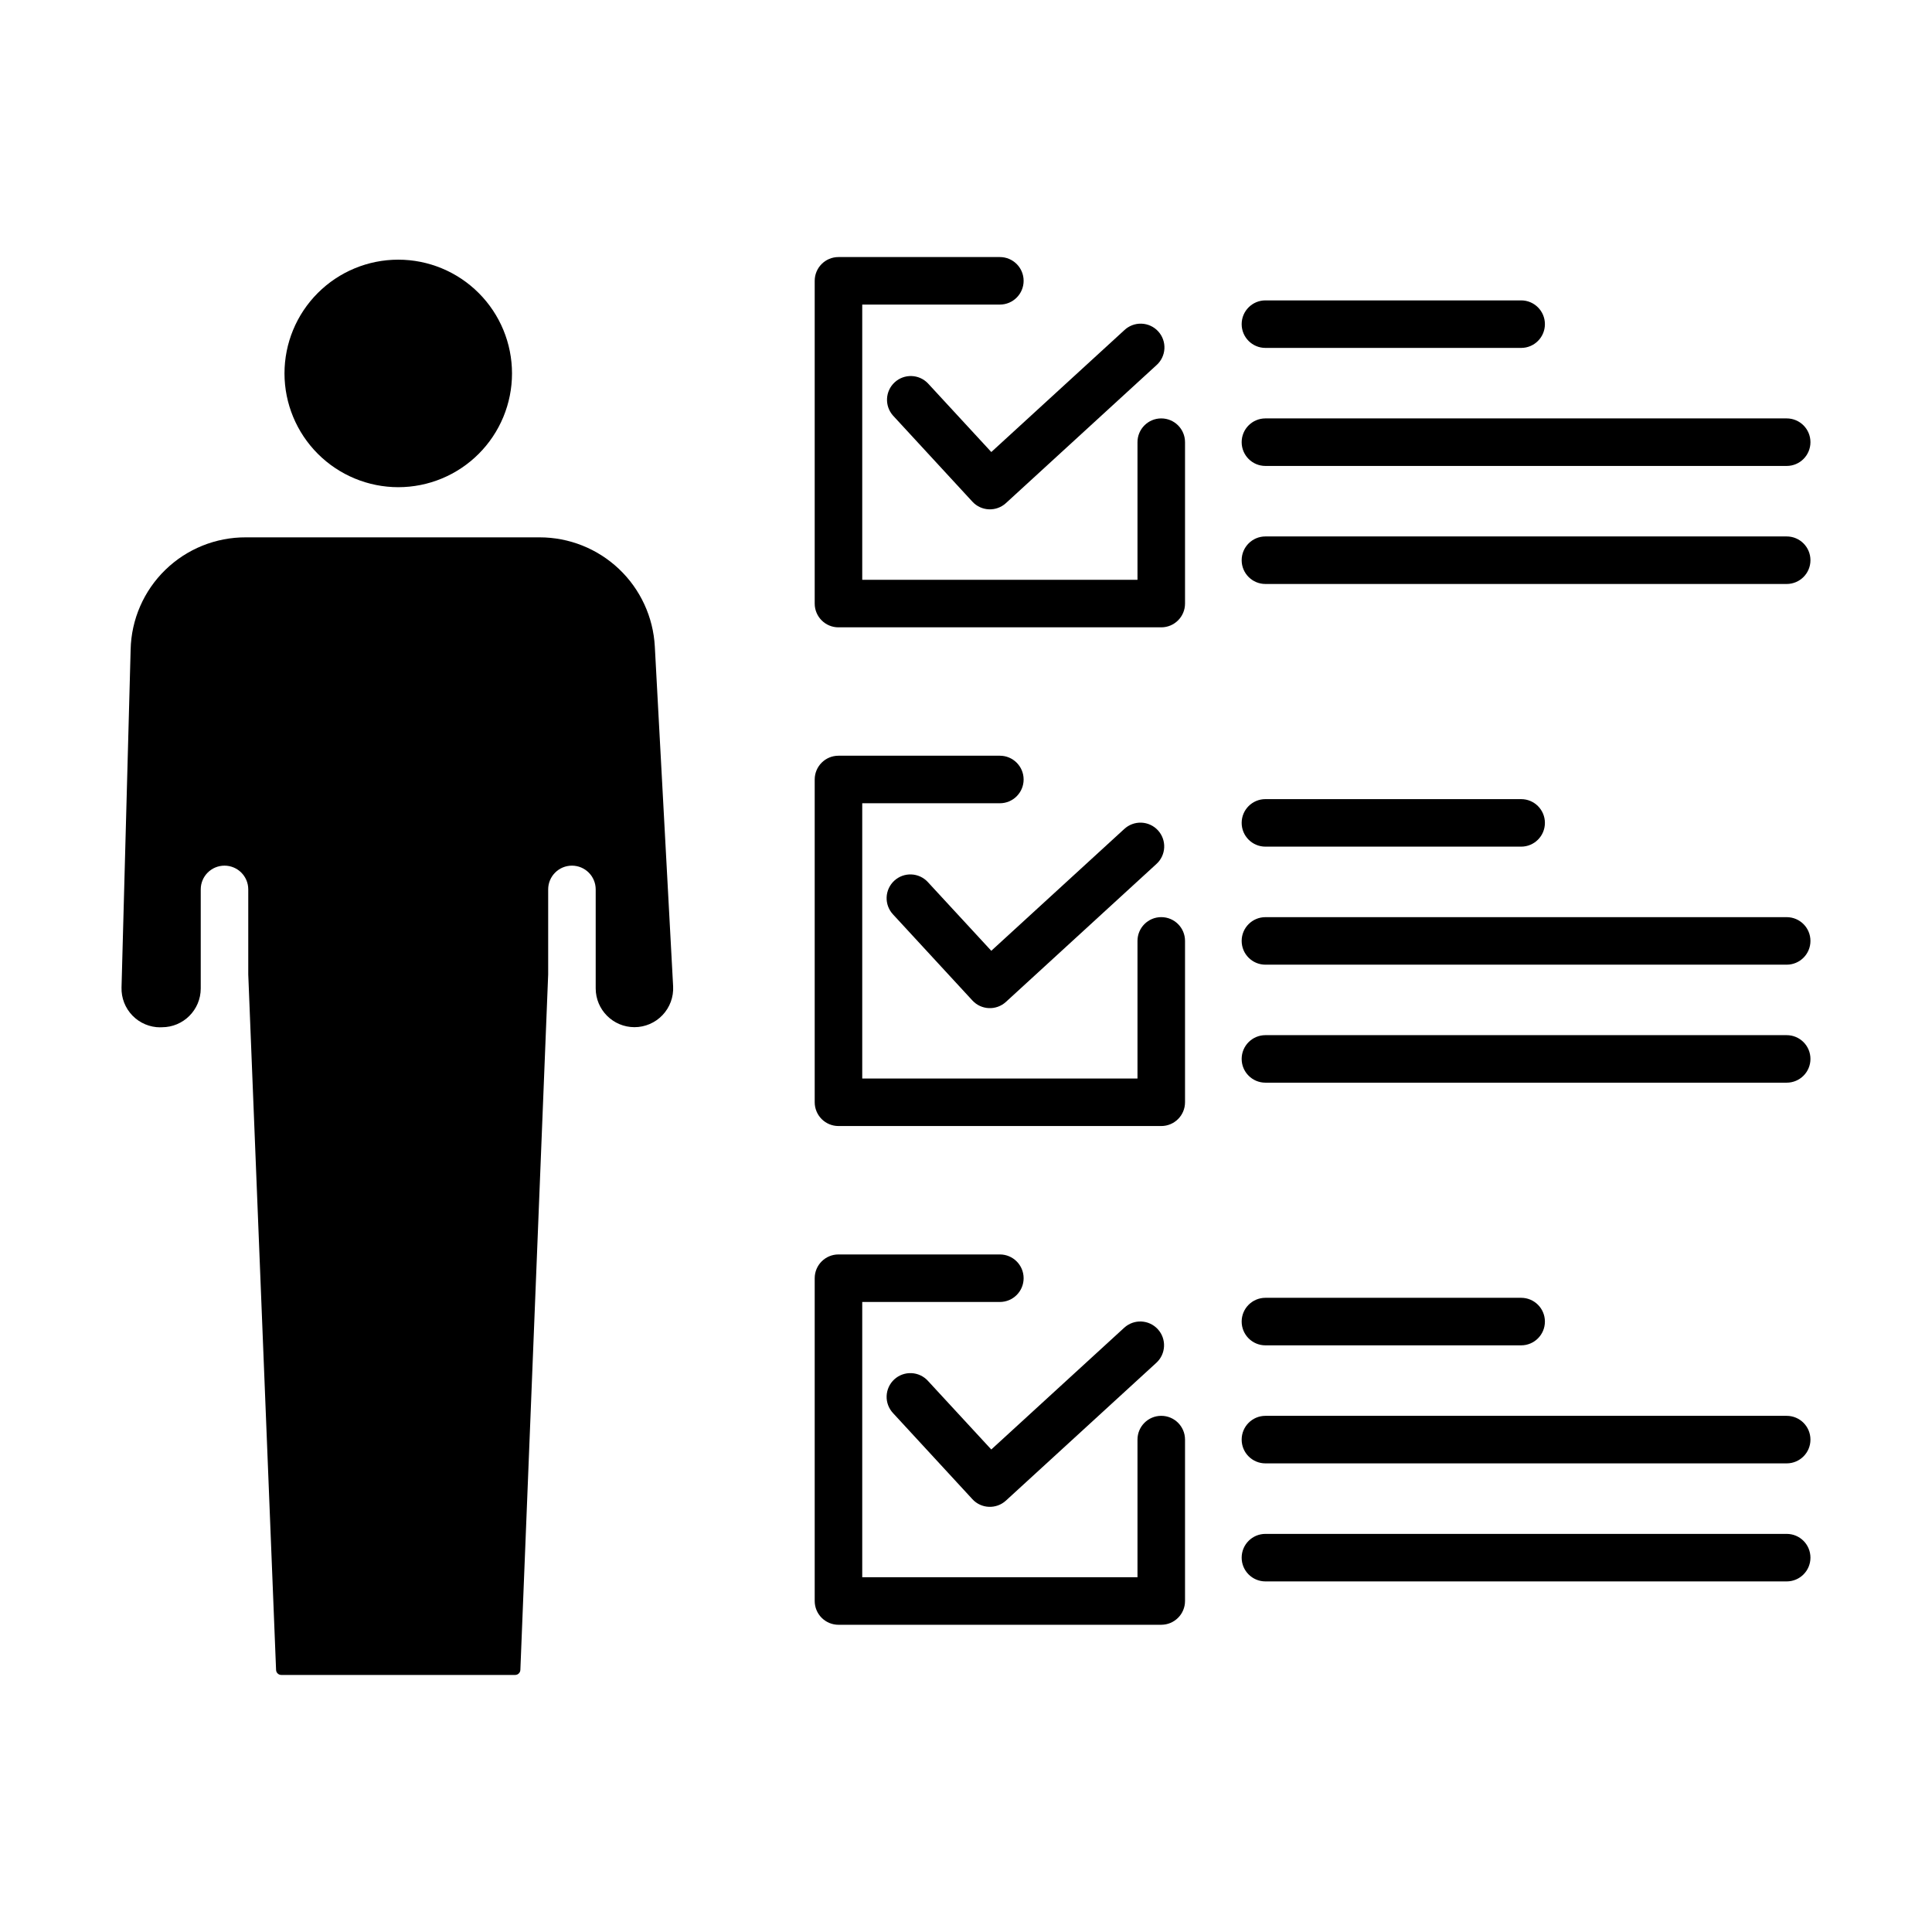
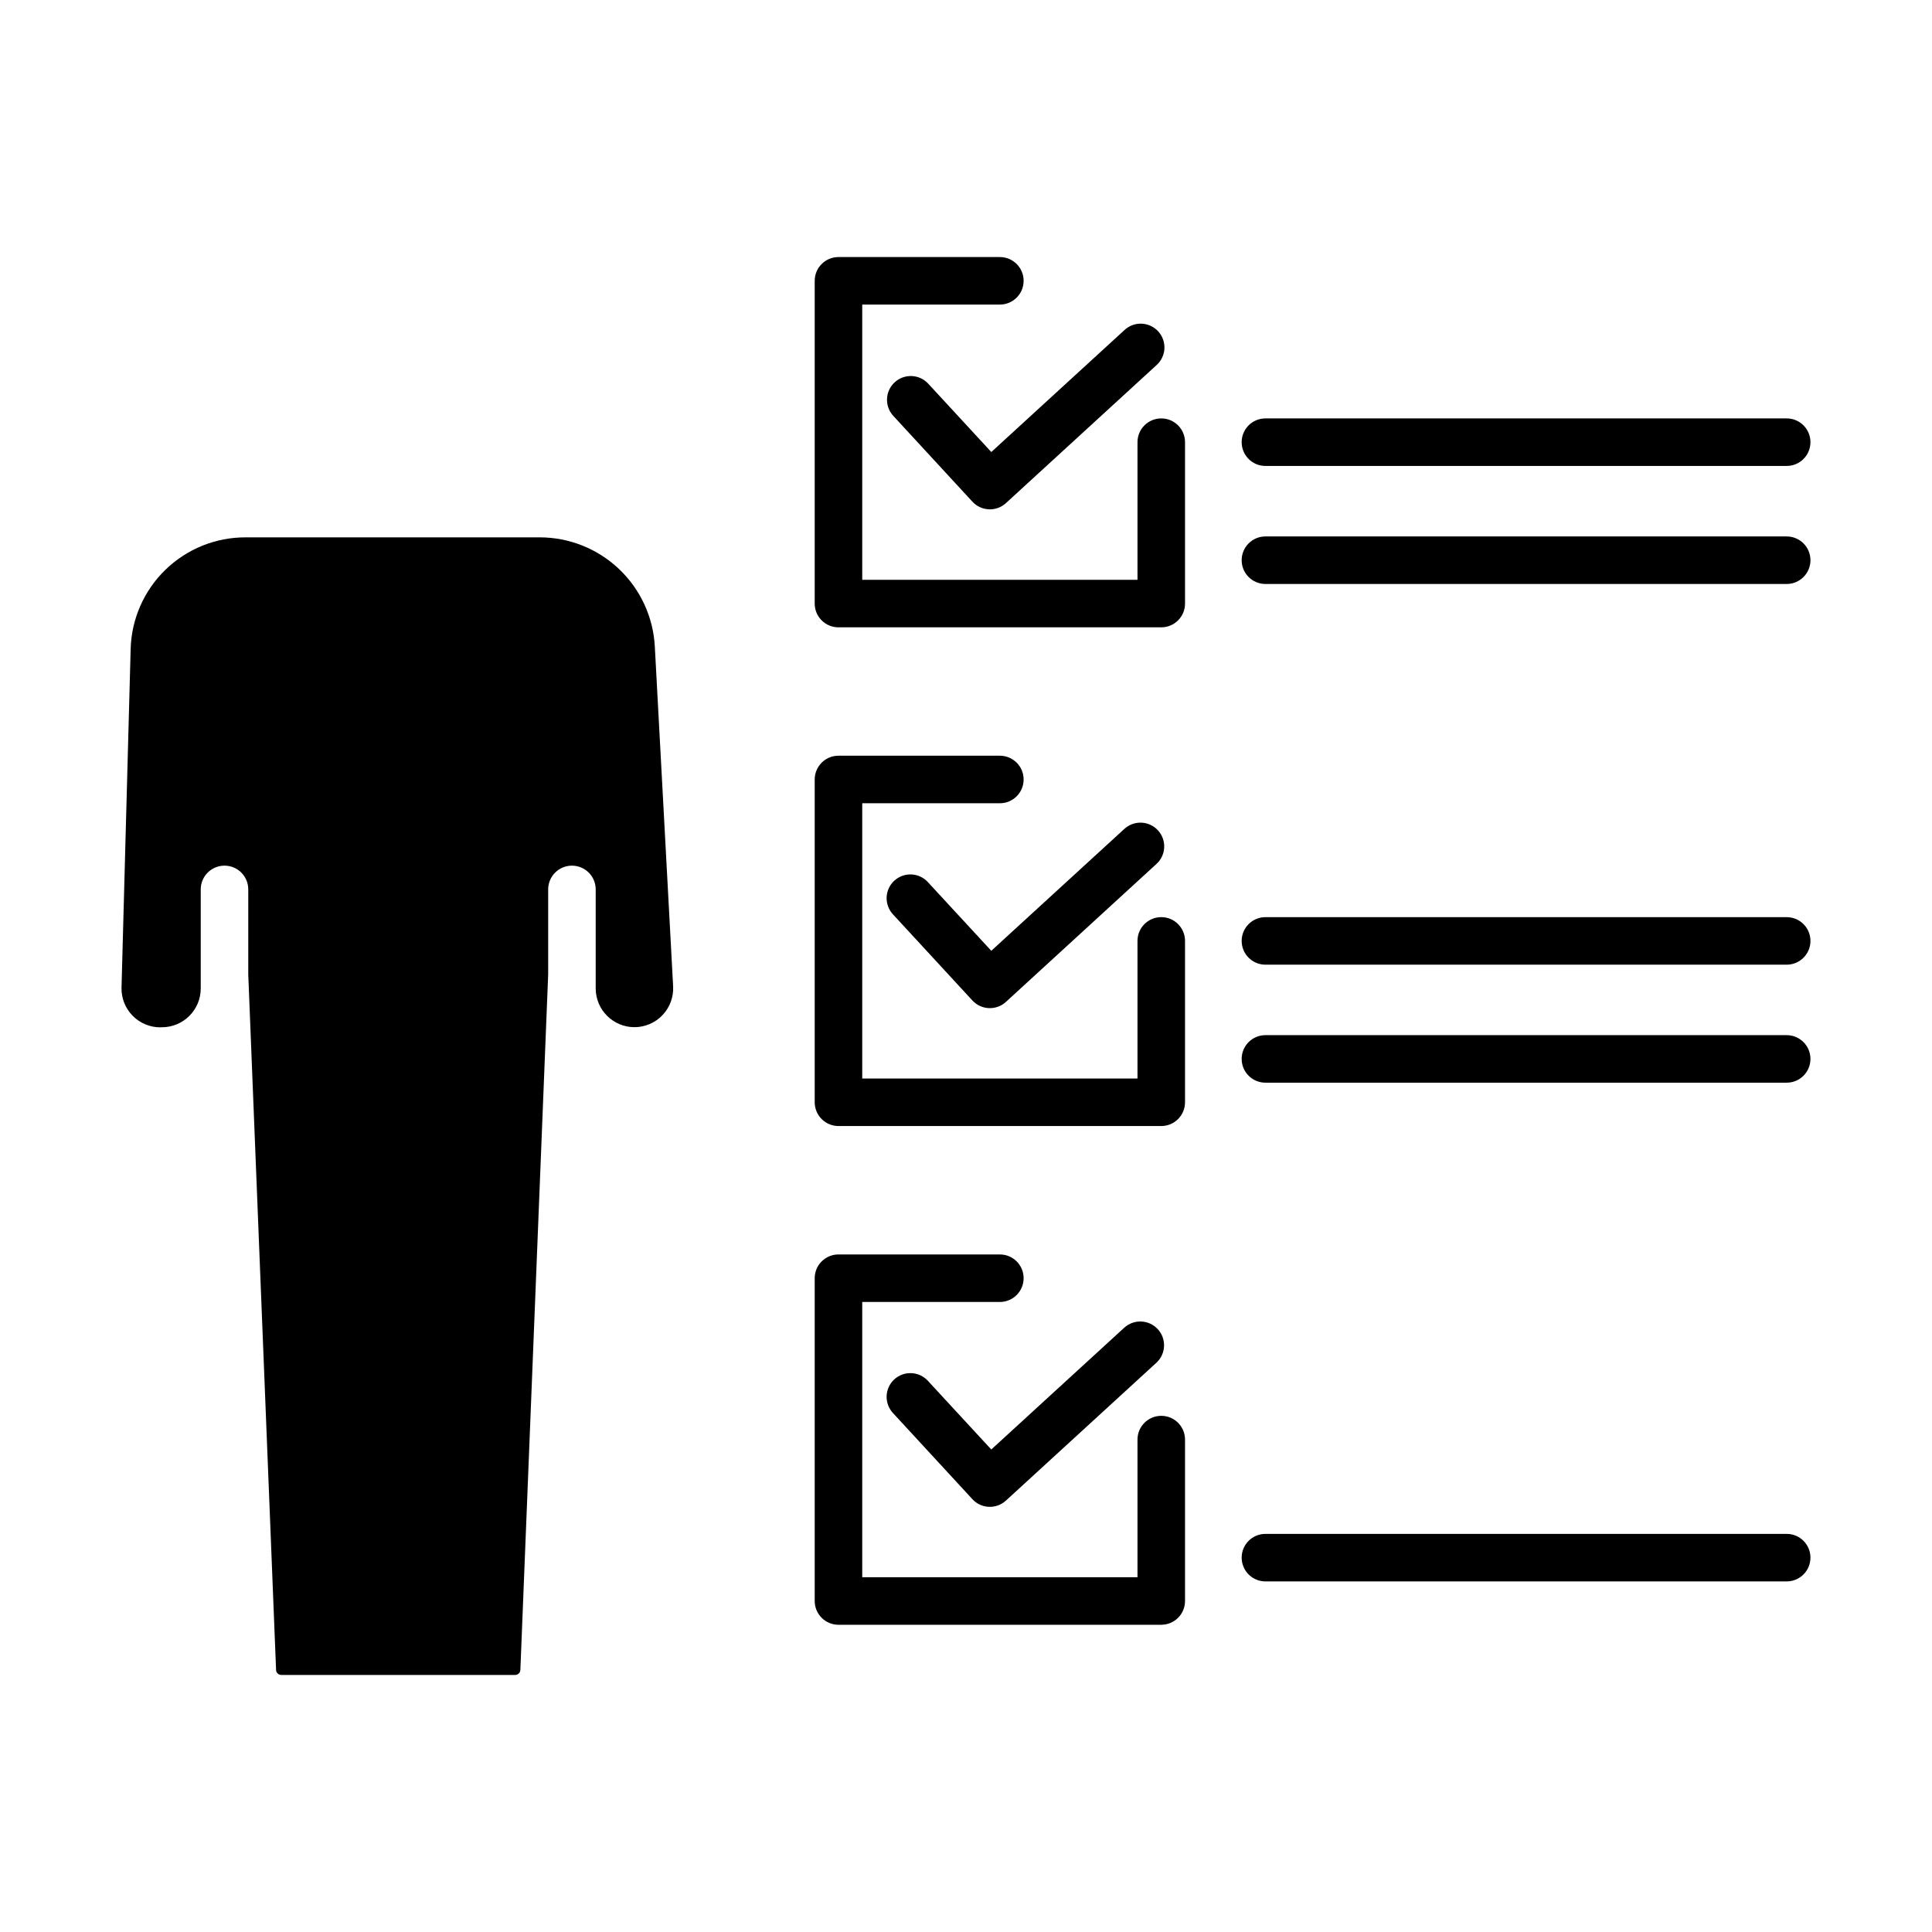
<svg xmlns="http://www.w3.org/2000/svg" fill="#000000" width="800px" height="800px" version="1.1" viewBox="144 144 512 512">
  <g>
    <path d="m186.47 416.23h0.457c5.668-0.004 10.262-4.598 10.27-10.266v-26.262c0-3.481 2.816-6.297 6.297-6.297 3.477 0 6.297 2.816 6.297 6.297v22.531l7.371 184.32c0.027 0.738 0.637 1.324 1.375 1.324h61.988c0.738 0 1.344-0.586 1.375-1.324l7.371-184.32v-22.531c0-3.481 2.82-6.297 6.297-6.297 3.477 0 6.297 2.816 6.297 6.297v26.238c0.008 5.668 4.602 10.266 10.27 10.27 2.816 0 5.512-1.16 7.449-3.207 1.938-2.047 2.949-4.797 2.801-7.609l-4.852-90.066c-0.422-7.812-3.82-15.164-9.5-20.547-5.68-5.379-13.203-8.379-21.027-8.379h-77.832c-7.977-0.039-15.648 3.055-21.363 8.617s-9.02 13.148-9.191 21.121l-2.414 89.566c-0.078 2.773 0.973 5.453 2.906 7.441 1.93 1.984 4.586 3.106 7.359 3.106z" />
-     <path d="m249.54 273.11c7.996 0 15.664-3.176 21.316-8.832 5.656-5.652 8.832-13.32 8.832-21.316 0-7.996-3.176-15.664-8.832-21.316-5.652-5.656-13.32-8.832-21.316-8.832s-15.664 3.176-21.32 8.832c-5.652 5.652-8.828 13.32-8.828 21.316 0.008 7.992 3.188 15.656 8.84 21.309 5.652 5.652 13.316 8.832 21.309 8.84z" />
    <path d="m441.93 363.7-35.23 32.27-16.793-18.191v-0.004c-1.133-1.234-2.707-1.969-4.383-2.039-1.672-0.07-3.305 0.527-4.535 1.664s-1.957 2.715-2.023 4.387c-0.062 1.676 0.543 3.305 1.684 4.531l21.047 22.82c2.352 2.551 6.324 2.719 8.883 0.375l39.855-36.523c1.254-1.121 2.004-2.699 2.086-4.379 0.082-1.676-0.512-3.32-1.648-4.559-1.133-1.238-2.719-1.973-4.398-2.039-1.68-0.066-3.312 0.543-4.543 1.688z" />
    <path d="m366.2 442.41h85.543c3.481 0 6.301-2.82 6.301-6.297v-42.766c0-3.481-2.82-6.297-6.301-6.297-3.477 0-6.297 2.816-6.297 6.297v36.469h-72.945v-72.945h36.473c3.477 0 6.297-2.82 6.297-6.297 0-3.481-2.82-6.301-6.297-6.301h-42.773c-3.477 0-6.297 2.82-6.297 6.301v85.539c0 1.668 0.664 3.269 1.844 4.453 1.184 1.18 2.785 1.844 4.453 1.844z" />
    <path d="m479.35 399.65h138.14c3.481 0 6.297-2.82 6.297-6.297 0-3.481-2.816-6.297-6.297-6.297h-138.14c-3.477 0-6.297 2.816-6.297 6.297 0 3.477 2.82 6.297 6.297 6.297z" />
-     <path d="m479.35 368.37h67.77c3.477 0 6.297-2.82 6.297-6.297 0-3.481-2.82-6.297-6.297-6.297h-67.77c-3.477 0-6.297 2.816-6.297 6.297 0 3.477 2.82 6.297 6.297 6.297z" />
    <path d="m479.35 430.92h138.14c3.481 0 6.297-2.816 6.297-6.297 0-3.477-2.816-6.297-6.297-6.297h-138.14c-3.477 0-6.297 2.82-6.297 6.297 0 3.481 2.82 6.297 6.297 6.297z" />
    <path d="m389.91 245.59c-2.375-2.473-6.293-2.594-8.816-0.27-2.519 2.328-2.719 6.242-0.441 8.809l21.047 22.824c2.352 2.551 6.324 2.719 8.883 0.375l39.855-36.52c1.277-1.117 2.047-2.699 2.141-4.391 0.094-1.691-0.5-3.352-1.645-4.602-1.145-1.25-2.742-1.984-4.438-2.039-1.695-0.055-3.34 0.574-4.562 1.746l-35.23 32.27z" />
    <path d="m366.2 310.25h85.543c3.481 0 6.301-2.82 6.301-6.297v-42.773c0-3.477-2.82-6.297-6.301-6.297-3.477 0-6.297 2.82-6.297 6.297v36.477h-72.945v-72.941h36.473c3.477 0 6.297-2.82 6.297-6.297 0-3.481-2.82-6.297-6.297-6.297h-42.773c-3.477 0-6.297 2.816-6.297 6.297v85.535c0 3.477 2.82 6.297 6.297 6.297z" />
    <path d="m479.35 267.48h138.14c3.481 0 6.297-2.82 6.297-6.301 0-3.477-2.816-6.297-6.297-6.297h-138.14c-3.477 0-6.297 2.82-6.297 6.297 0 3.481 2.82 6.301 6.297 6.301z" />
-     <path d="m479.35 236.2h67.77c3.477 0 6.297-2.816 6.297-6.297 0-3.477-2.82-6.297-6.297-6.297h-67.77c-3.477 0-6.297 2.82-6.297 6.297 0 3.481 2.82 6.297 6.297 6.297z" />
    <path d="m479.35 298.76h138.14c3.481 0 6.297-2.82 6.297-6.297 0-3.481-2.816-6.301-6.297-6.301h-138.14c-3.477 0-6.297 2.82-6.297 6.301 0 3.477 2.82 6.297 6.297 6.297z" />
    <path d="m441.93 495.86-35.23 32.27-16.793-18.191v-0.004c-1.133-1.234-2.707-1.969-4.383-2.039-1.672-0.07-3.305 0.527-4.535 1.66-1.23 1.137-1.957 2.715-2.023 4.391-0.062 1.672 0.543 3.301 1.684 4.527l21.047 22.824v0.004c2.352 2.551 6.324 2.715 8.883 0.371l39.855-36.512c2.57-2.348 2.75-6.336 0.402-8.902-2.352-2.57-6.336-2.75-8.906-0.398z" />
    <path d="m366.2 574.58h85.543c3.481 0 6.301-2.82 6.301-6.297v-42.773c0-3.481-2.82-6.301-6.301-6.301-3.477 0-6.297 2.82-6.297 6.301v36.477h-72.945v-72.953h36.473c3.477 0 6.297-2.816 6.297-6.297 0-3.477-2.82-6.297-6.297-6.297h-42.773c-3.477 0-6.297 2.82-6.297 6.297v85.547c0 1.672 0.664 3.273 1.844 4.453 1.184 1.18 2.785 1.844 4.453 1.844z" />
-     <path d="m479.35 531.81h138.14c3.481 0 6.297-2.82 6.297-6.297 0-3.481-2.816-6.301-6.297-6.301h-138.14c-3.477 0-6.297 2.82-6.297 6.301 0 3.477 2.82 6.297 6.297 6.297z" />
-     <path d="m479.35 500.53h67.77c3.477 0 6.297-2.82 6.297-6.301 0-3.477-2.82-6.297-6.297-6.297h-67.77c-3.477 0-6.297 2.82-6.297 6.297 0 3.481 2.82 6.301 6.297 6.301z" />
    <path d="m479.35 563.09h138.14c3.481 0 6.297-2.82 6.297-6.297 0-3.481-2.816-6.297-6.297-6.297h-138.14c-3.477 0-6.297 2.816-6.297 6.297 0 3.477 2.82 6.297 6.297 6.297z" />
  </g>
</svg>